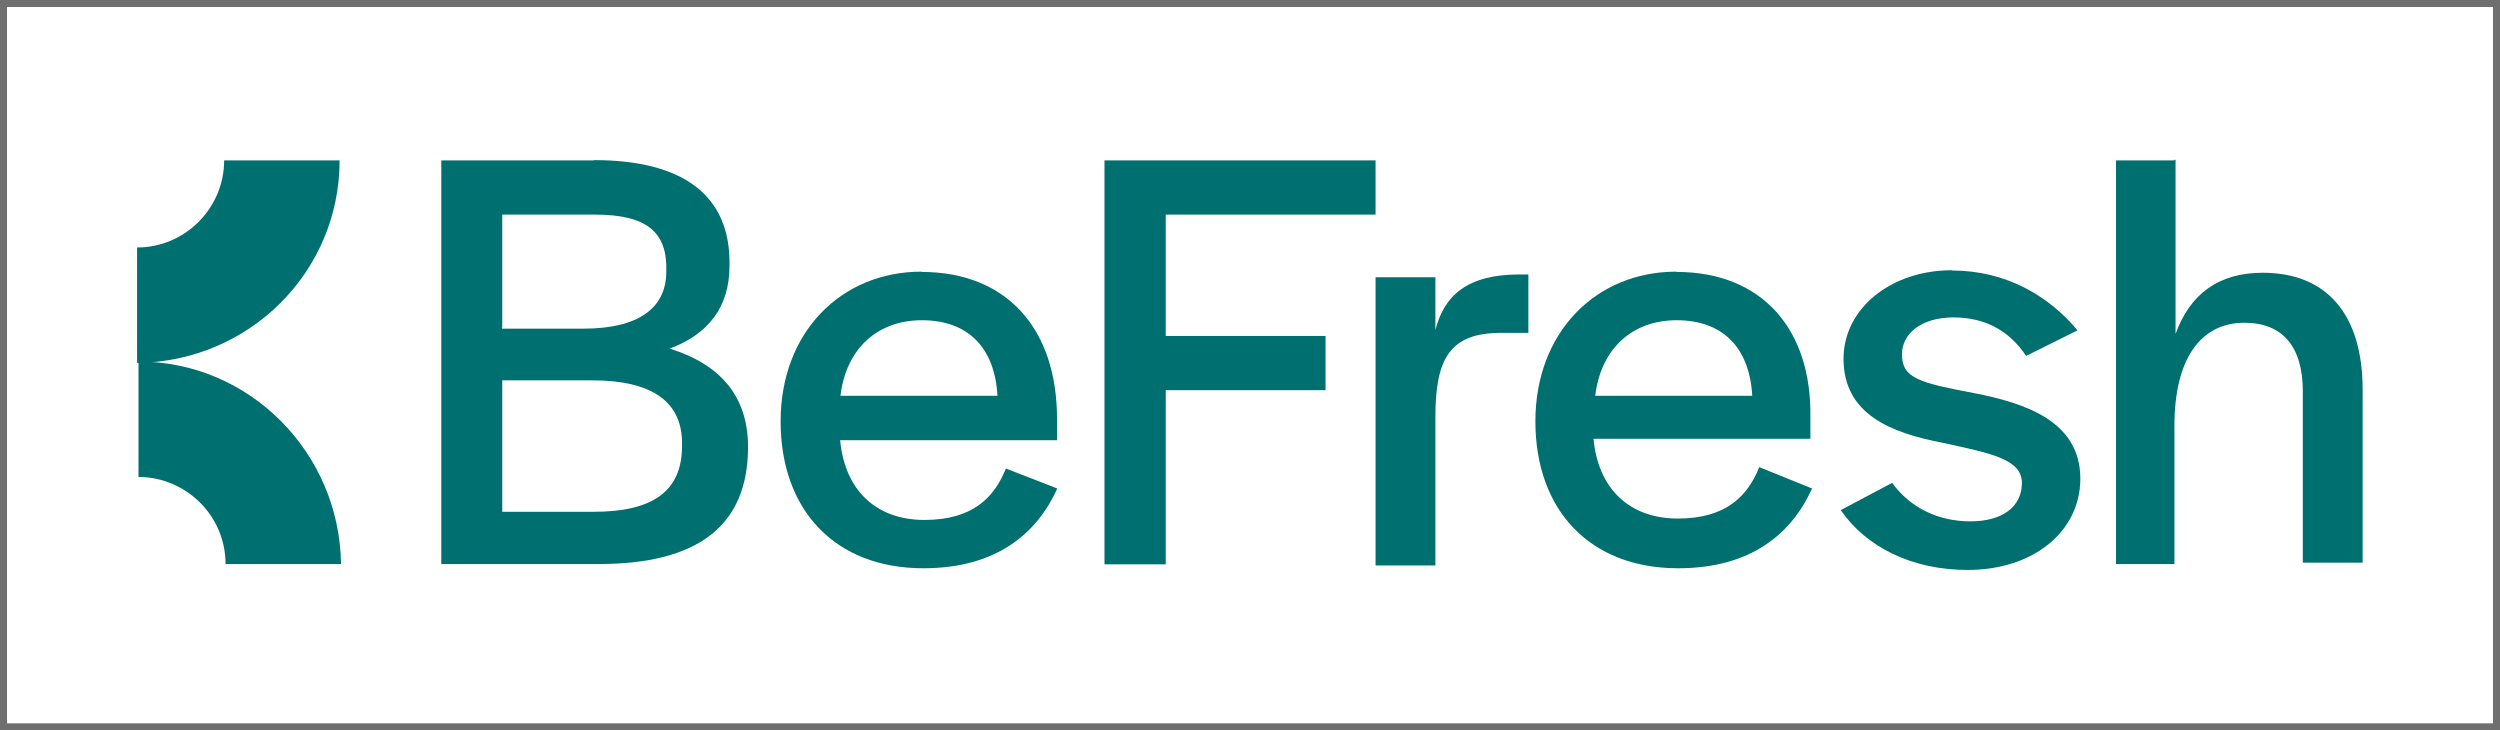
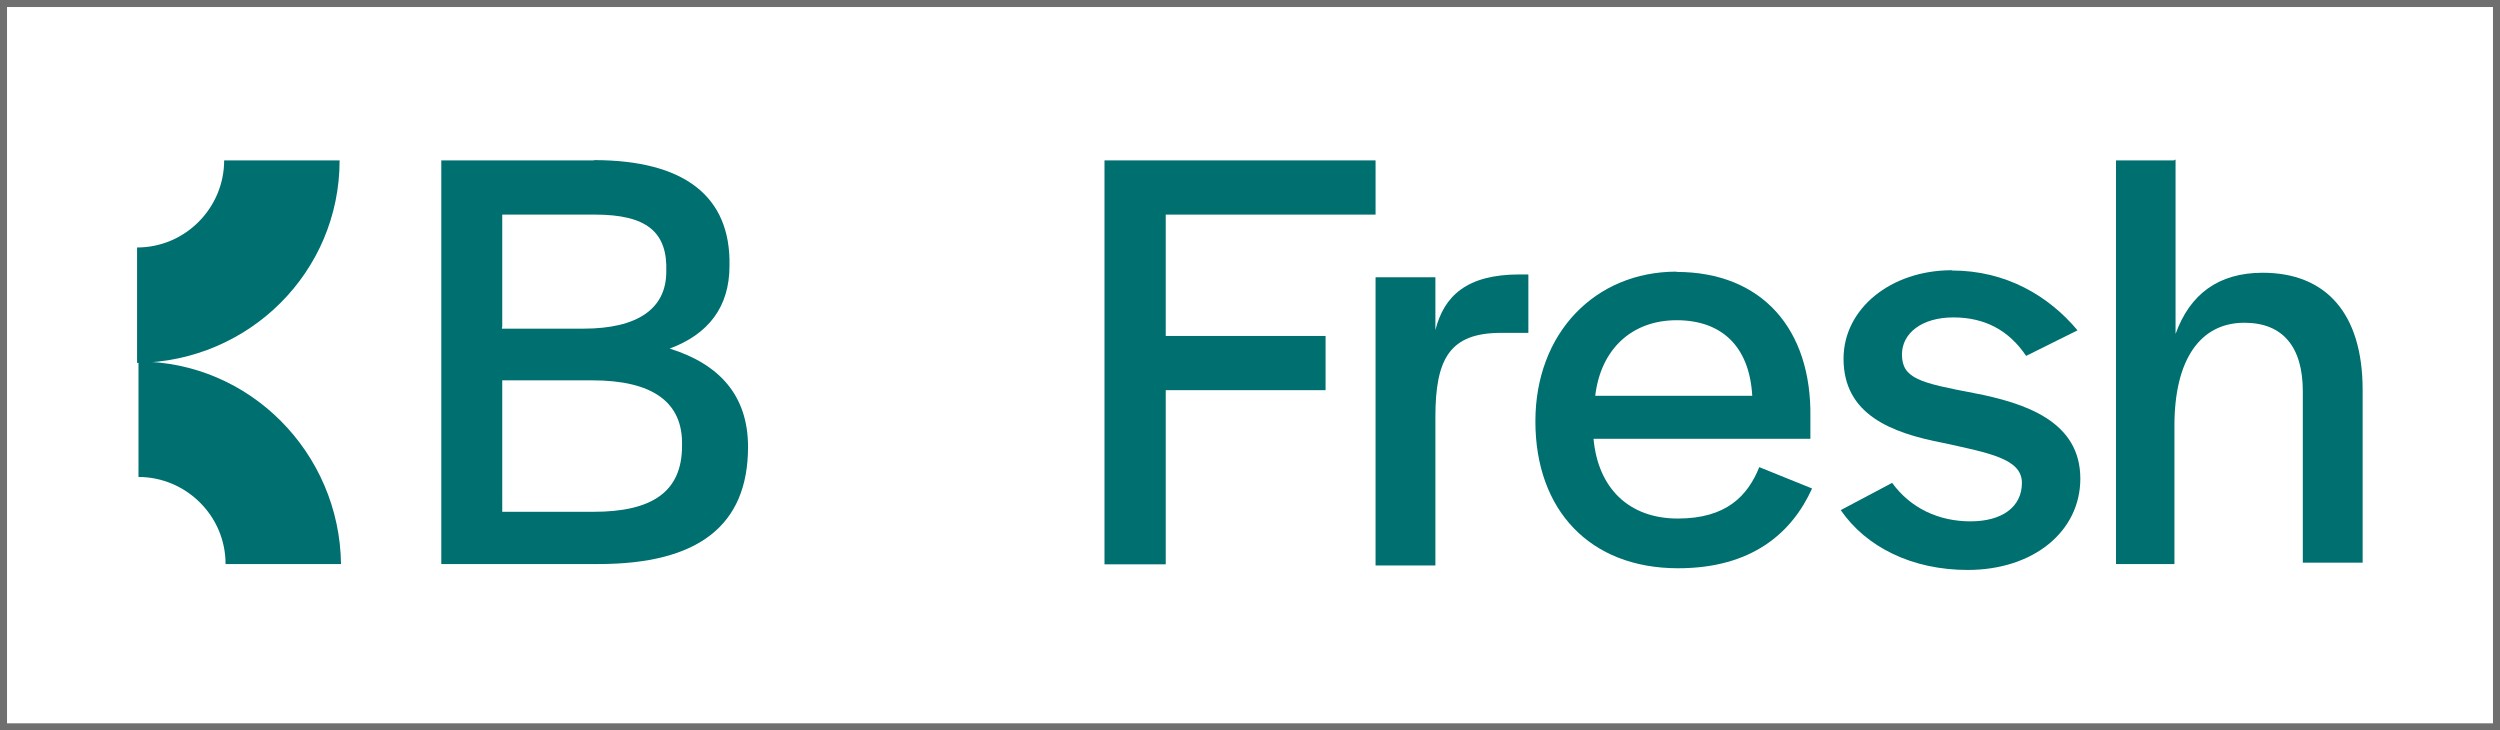
<svg xmlns="http://www.w3.org/2000/svg" id="Layer_1" width="89" height="26" viewBox="0 0 89 26">
  <rect x="0" y="0" width="89" height="26" fill="#333333" stroke="none" />
  <defs>
    <style>.cls-1{fill:#006f70;}.cls-2{fill:#fff;}.cls-3{fill:#706f6f;}</style>
  </defs>
  <rect class="cls-2" x=".12" y=".12" width="88.75" height="25.75" />
  <path class="cls-3" d="M88.75.25v25.5H.25V.25h88.5M89,0H0v26h89V0h0Z" />
  <g id="Logo">
    <path class="cls-1" d="M12.09,5.71h-4.11c0,1.68-1.37,3.1-3.1,3.1v4.11c4.01-.05,7.21-3.25,7.21-7.21" />
    <path class="cls-1" d="M4.93,12.87v4.11c1.68,0,3.1,1.37,3.1,3.1h4.11c-.05-3.96-3.25-7.21-7.21-7.21" />
    <path class="cls-1" d="M21.14,5.71h-5.43v14.37h5.59c3.56,0,5.33-1.37,5.33-4.17,0-1.83-1.02-2.95-2.79-3.5,1.37-.51,2.13-1.47,2.13-2.95.05-2.49-1.63-3.76-4.83-3.76M17.88,11.65v-4.01h3.3c1.83,0,2.59.61,2.54,2.03,0,1.32-1.02,2.03-2.95,2.03h-2.9v-.05ZM17.88,18.21v-4.67h3.2c2.13,0,3.25.76,3.2,2.34,0,1.63-1.07,2.34-3.15,2.34,0,0-3.25,0-3.25,0Z" />
-     <path class="cls-1" d="M32.82,9.67c-2.9,0-5.03,2.18-5.03,5.33s1.93,5.23,5.08,5.23c2.64,0,4.06-1.27,4.77-2.84l-1.83-.71c-.41,1.02-1.17,1.83-2.9,1.83s-2.84-1.07-3-2.84h7.72v-.76c0-3.2-1.78-5.23-4.83-5.23M29.92,14.09c.2-1.68,1.32-2.69,2.9-2.69s2.59.91,2.69,2.69h-5.59Z" />
    <polygon class="cls-1" points="39.32 5.71 39.32 20.09 41.5 20.09 41.5 13.89 47.19 13.89 47.19 11.96 41.5 11.96 41.5 7.64 48.97 7.64 48.97 5.71 39.32 5.71" />
    <path class="cls-1" d="M54.4,9.77h-.3c-1.88,0-2.69.76-3,1.98v-1.88h-2.13v10.26h2.13v-5.28c0-2.08.51-3,2.34-3h.97v-2.08Z" />
    <path class="cls-1" d="M59.69,9.67c-2.9,0-5.03,2.18-5.03,5.33s1.93,5.23,5.08,5.23c2.64,0,4.06-1.27,4.77-2.84l-1.88-.76c-.41,1.02-1.17,1.83-2.9,1.83s-2.84-1.07-3-2.84h7.72v-.76c.05-3.15-1.73-5.18-4.77-5.18M56.79,14.09c.2-1.68,1.32-2.69,2.9-2.69s2.59.91,2.69,2.69h-5.59Z" />
    <path class="cls-1" d="M69.49,9.62c-2.18,0-3.86,1.37-3.86,3.15,0,1.98,1.68,2.64,3.56,3,1.63.36,2.79.56,2.79,1.42s-.71,1.37-1.83,1.37-2.13-.46-2.79-1.37l-1.83.97c.91,1.32,2.54,2.13,4.52,2.13,2.34,0,4.01-1.37,4.01-3.25,0-2.03-1.93-2.69-3.81-3.05s-2.54-.51-2.54-1.37c0-.76.71-1.32,1.83-1.32s1.98.46,2.59,1.37l1.83-.91c-1.02-1.22-2.54-2.13-4.47-2.13" />
    <path class="cls-1" d="M77.41,5.71h-2.08v14.37h2.08v-4.93c0-2.34.91-3.66,2.49-3.66,1.37,0,2.08.86,2.08,2.44v6.1h2.13v-6.15c0-2.74-1.32-4.17-3.56-4.17-1.57,0-2.59.76-3.1,2.18v-6.2h-.05Z" />
  </g>
</svg>